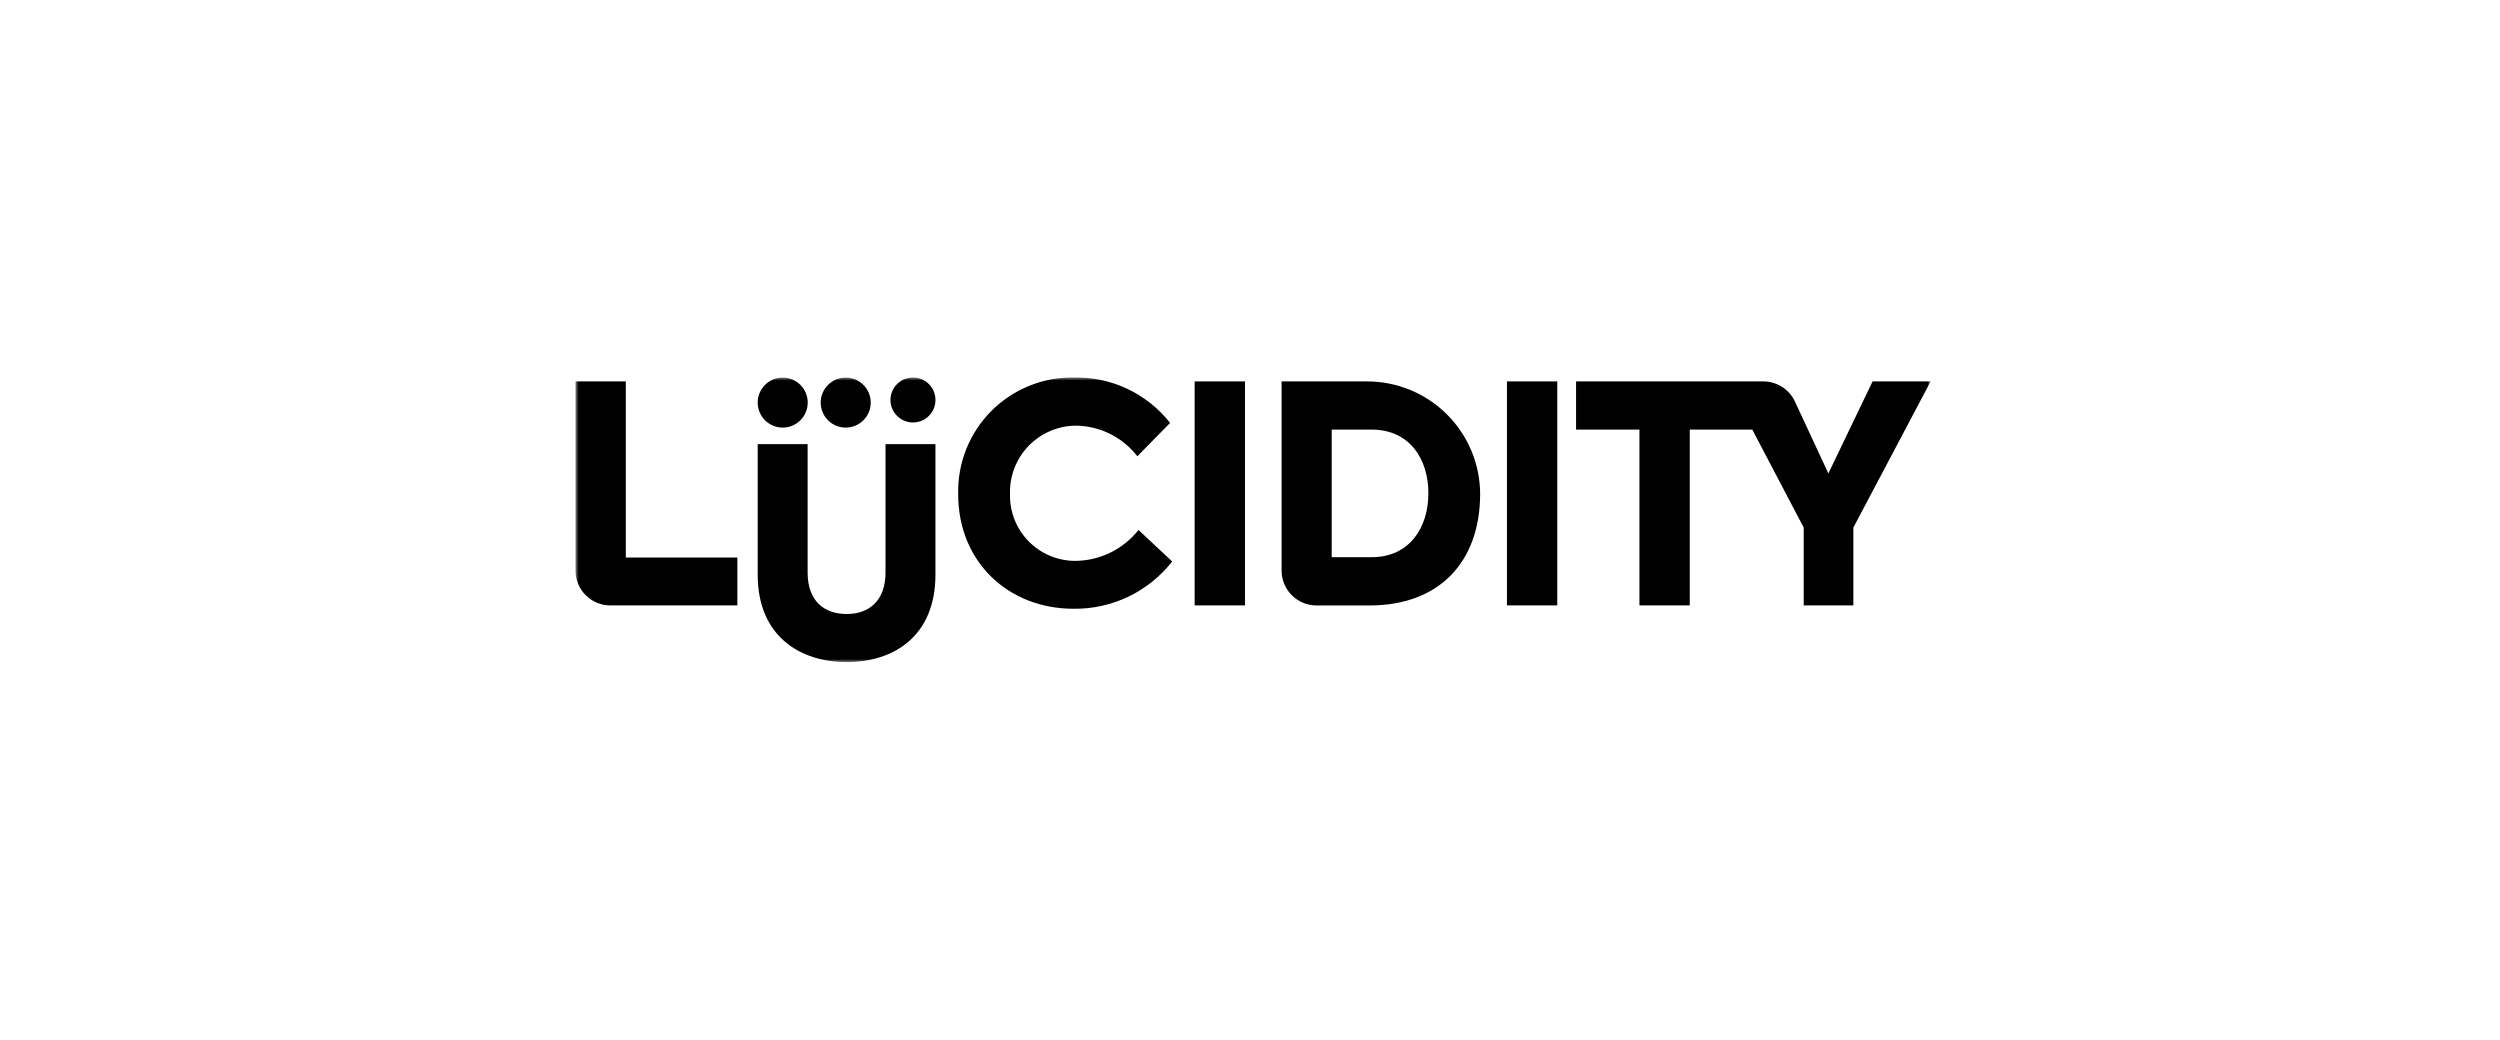
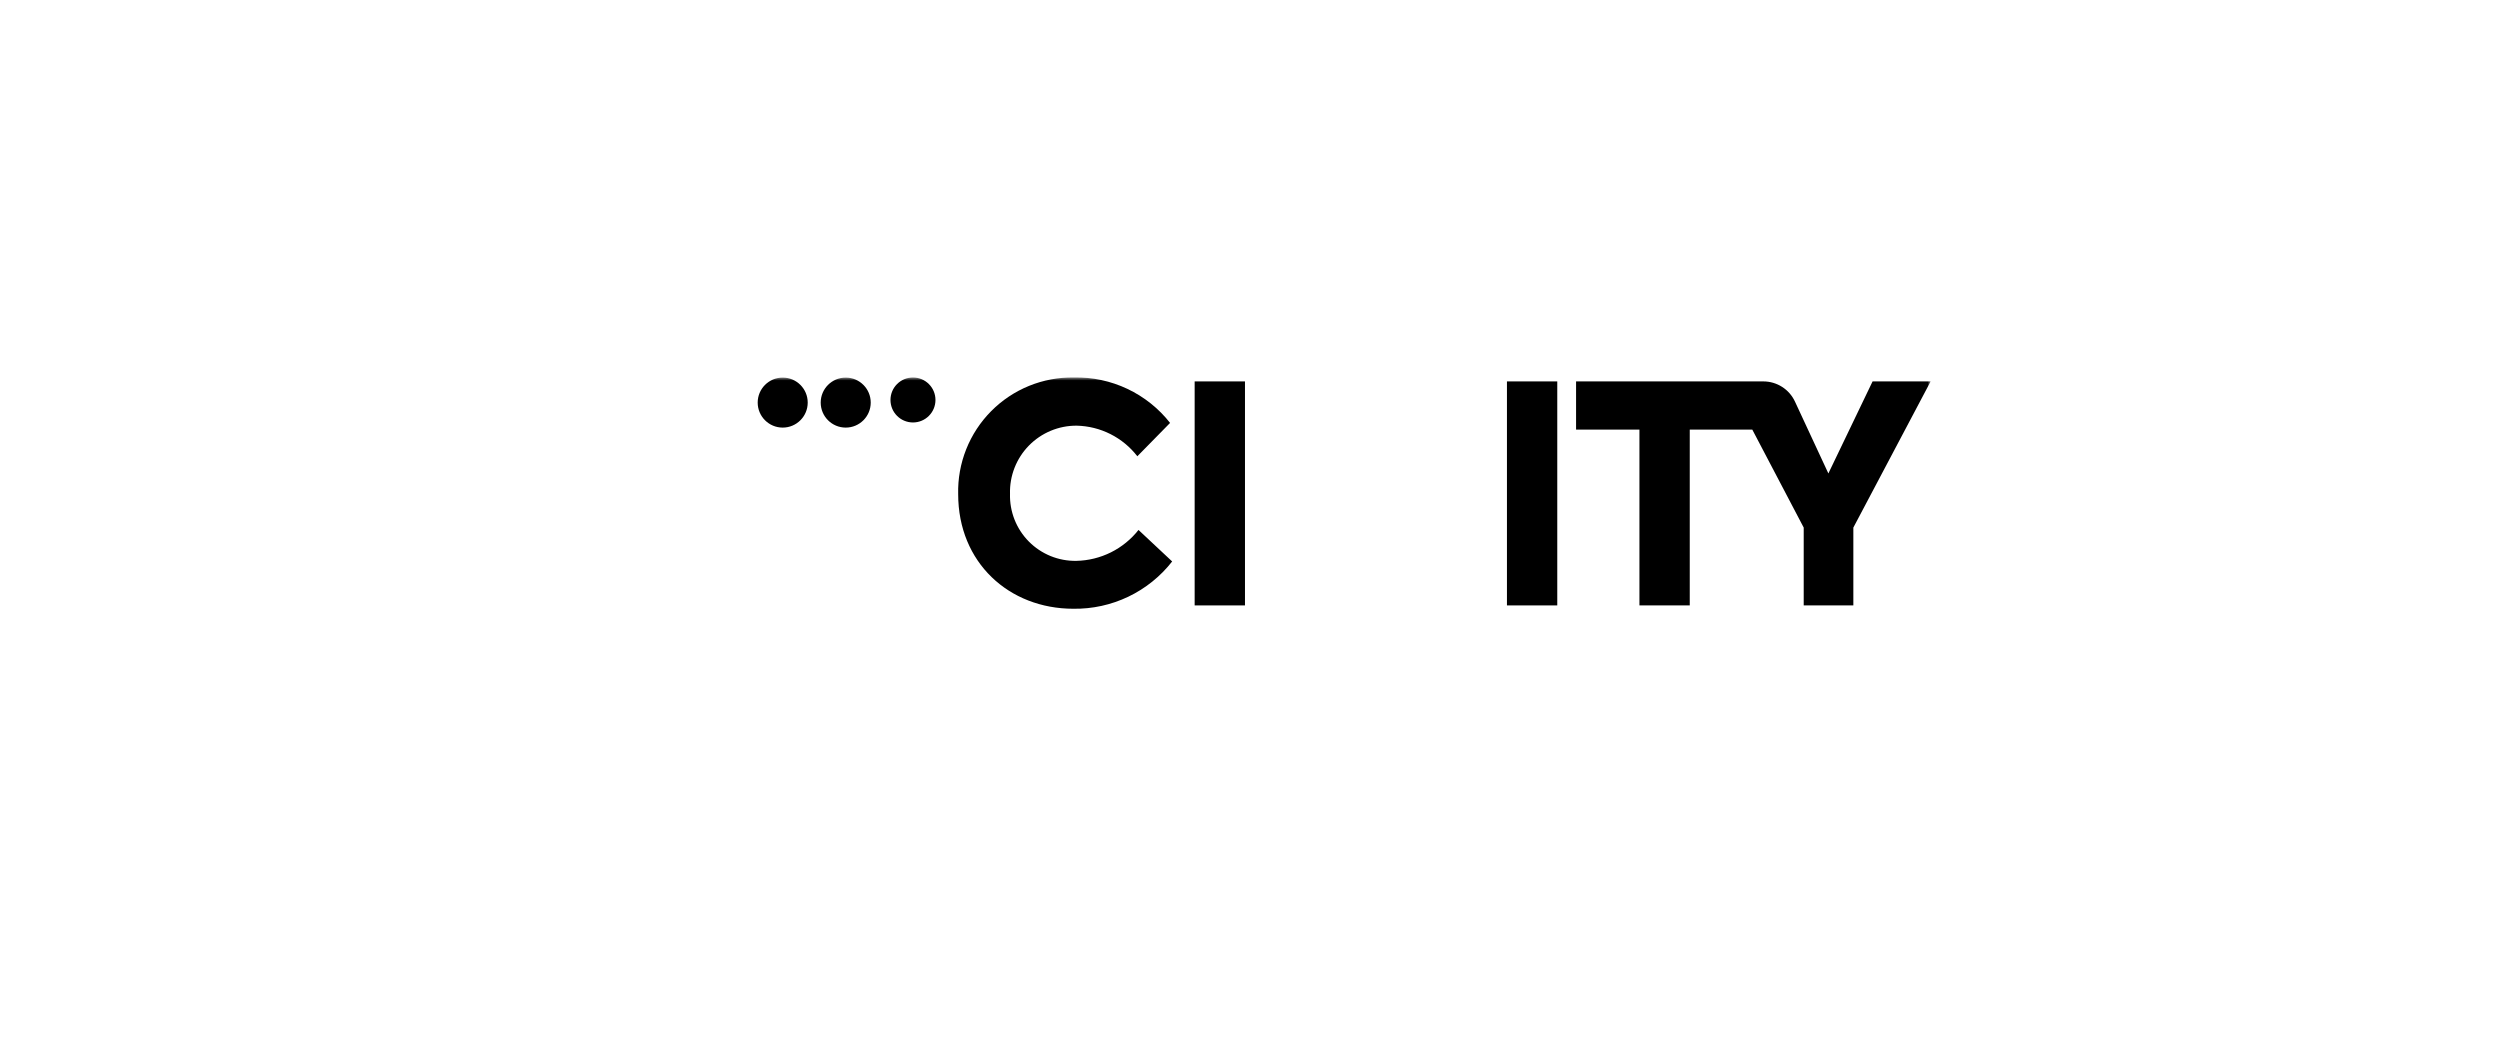
<svg xmlns="http://www.w3.org/2000/svg" width="404" height="168" viewBox="0 0 404 168" fill="none">
  <mask id="mask0_1038_4679" style="mask-type:luminance" maskUnits="userSpaceOnUse" x="93" y="61" width="219" height="46">
    <path d="M311.988 61H93V107H311.988V61Z" fill="white" />
  </mask>
  <g mask="url(#mask0_1038_4679)">
-     <path d="M101.132 61.636H93V92.205C93 93.699 93.593 95.131 94.649 96.187C95.706 97.243 97.138 97.836 98.631 97.836H119.158V90.097H101.132V61.636Z" fill="black" />
    <path d="M173.944 90.635C172.52 90.661 171.105 90.398 169.785 89.862C168.465 89.326 167.268 88.528 166.265 87.516C165.262 86.504 164.475 85.299 163.951 83.975C163.428 82.65 163.178 81.233 163.217 79.809C163.176 78.371 163.424 76.939 163.948 75.599C164.472 74.258 165.261 73.038 166.267 72.009C167.273 70.98 168.476 70.165 169.804 69.612C171.132 69.058 172.558 68.778 173.997 68.788C175.895 68.831 177.76 69.297 179.455 70.152C181.15 71.008 182.632 72.231 183.794 73.733L189.084 68.344C187.242 65.999 184.88 64.115 182.185 62.84C179.489 61.566 176.534 60.935 173.553 60.999C171.072 60.958 168.608 61.418 166.309 62.352C164.01 63.287 161.924 64.677 160.176 66.439C158.428 68.2 157.055 70.297 156.138 72.603C155.221 74.909 154.78 77.376 154.841 79.857C154.841 90.927 163.07 98.374 173.454 98.374C176.525 98.419 179.564 97.753 182.335 96.427C185.105 95.102 187.53 93.153 189.422 90.733L183.982 85.639C182.781 87.161 181.258 88.398 179.523 89.262C177.787 90.125 175.882 90.594 173.944 90.635Z" fill="black" />
    <path d="M201.188 61.636H193.056V97.835H201.188V61.636Z" fill="black" />
-     <path d="M220.894 61.638H207.106V92.21C207.106 92.95 207.252 93.682 207.535 94.365C207.818 95.049 208.233 95.669 208.756 96.192C209.279 96.715 209.899 97.13 210.583 97.413C211.266 97.696 211.998 97.842 212.738 97.841H221.317C232.48 97.841 239.13 90.94 239.192 79.92C239.196 77.517 238.724 75.137 237.805 72.916C236.887 70.696 235.539 68.678 233.839 66.98C232.138 65.281 230.119 63.935 227.899 63.019C225.678 62.102 223.297 61.632 220.894 61.638ZM221.664 90.041H215.202V69.423H221.664C227.796 69.423 230.827 74.177 230.827 79.708C230.827 85.24 227.796 90.041 221.664 90.041Z" fill="black" />
    <path d="M251.655 61.636H243.523V97.835H251.655V61.636Z" fill="black" />
    <path d="M147.537 68.271C149.545 68.271 151.172 66.643 151.172 64.635C151.172 62.627 149.545 61 147.537 61C145.529 61 143.901 62.627 143.901 64.635C143.901 66.643 145.529 68.271 147.537 68.271Z" fill="black" />
    <path d="M126.485 69.1C128.718 69.1 130.527 67.29 130.527 65.058C130.527 62.826 128.718 61.016 126.485 61.016C124.253 61.016 122.443 62.826 122.443 65.058C122.443 67.29 124.253 69.1 126.485 69.1Z" fill="black" />
    <path d="M136.668 69.1C138.9 69.1 140.71 67.29 140.71 65.058C140.71 62.826 138.9 61.016 136.668 61.016C134.436 61.016 132.626 62.826 132.626 65.058C132.626 67.29 134.436 69.1 136.668 69.1Z" fill="black" />
    <path d="M302.61 61.636L295.465 76.509L290.064 64.893C289.611 63.92 288.891 63.096 287.986 62.519C287.081 61.942 286.03 61.636 284.956 61.636H254.693V69.424H264.933V97.835H273.064V69.424H283.171L291.479 85.257V97.833H299.501V85.257L311.99 61.636H302.61Z" fill="black" />
-     <path d="M143.1 92.516C143.1 97.085 140.43 99.223 136.829 99.223C133.183 99.223 130.512 97.133 130.512 92.516V71.772H122.443V92.855C122.443 102.867 129.345 106.997 136.829 106.997C144.362 106.997 151.17 102.866 151.17 92.855V71.772H143.101L143.1 92.516Z" fill="black" />
  </g>
</svg>